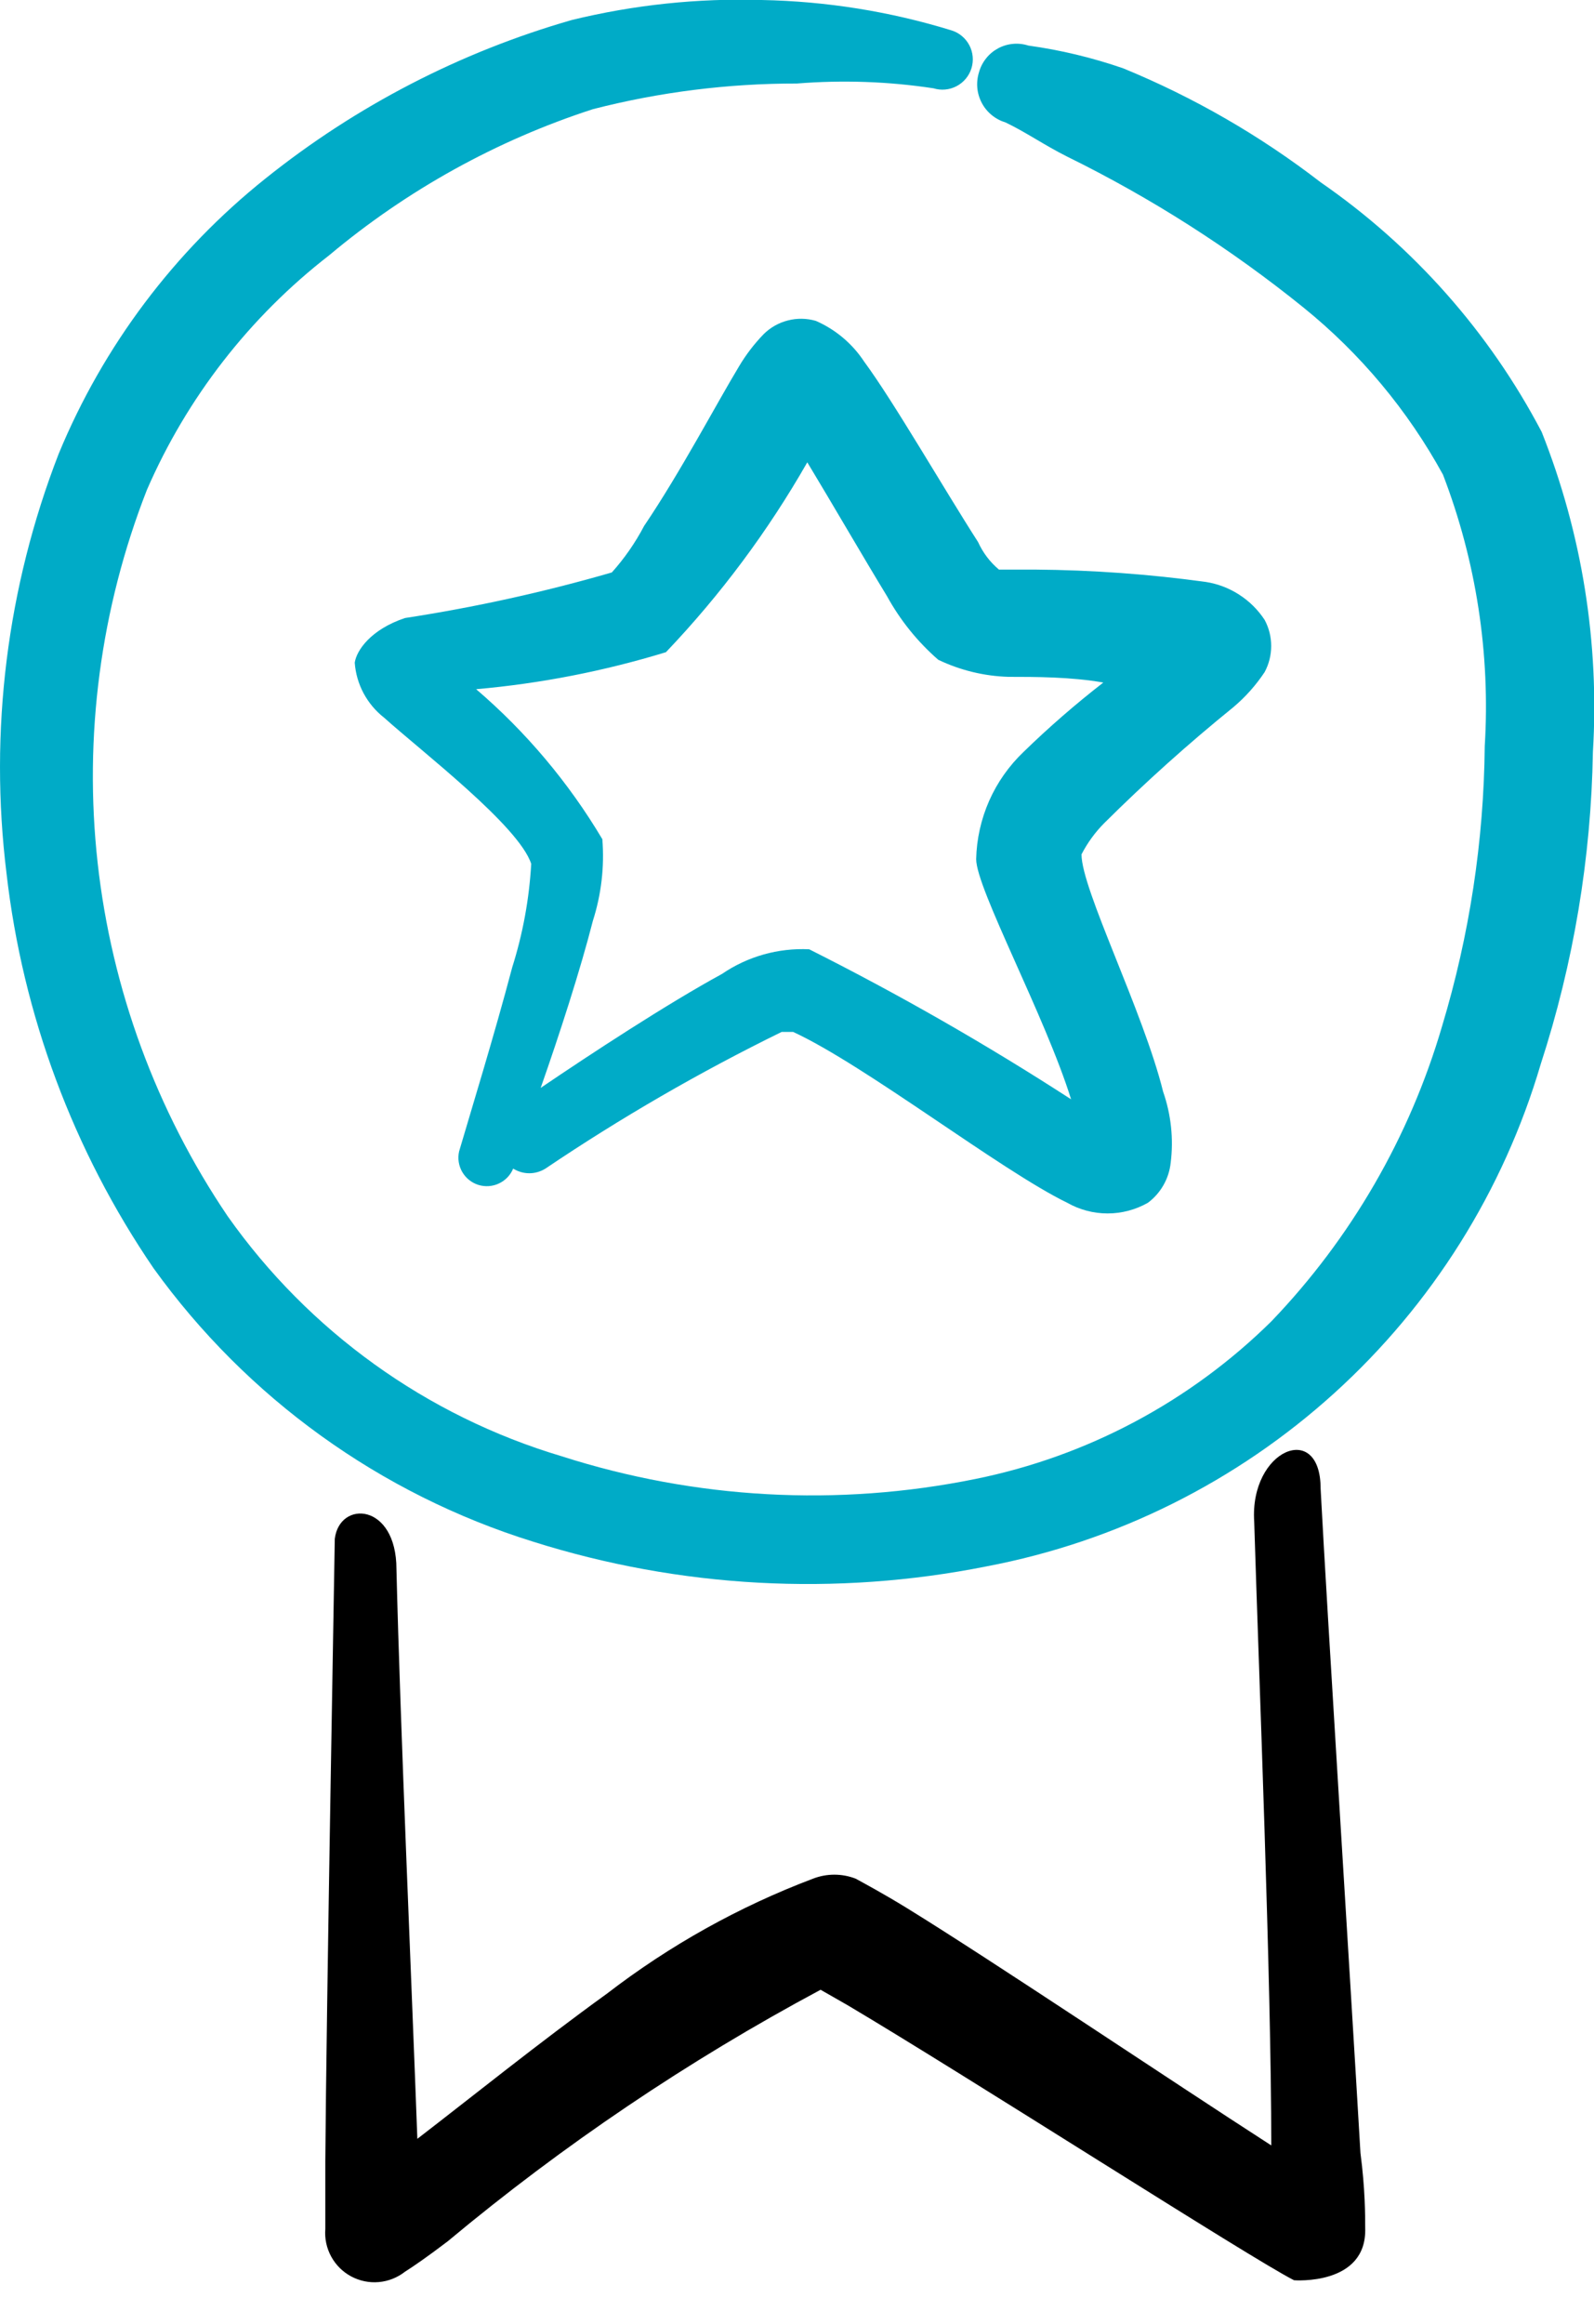
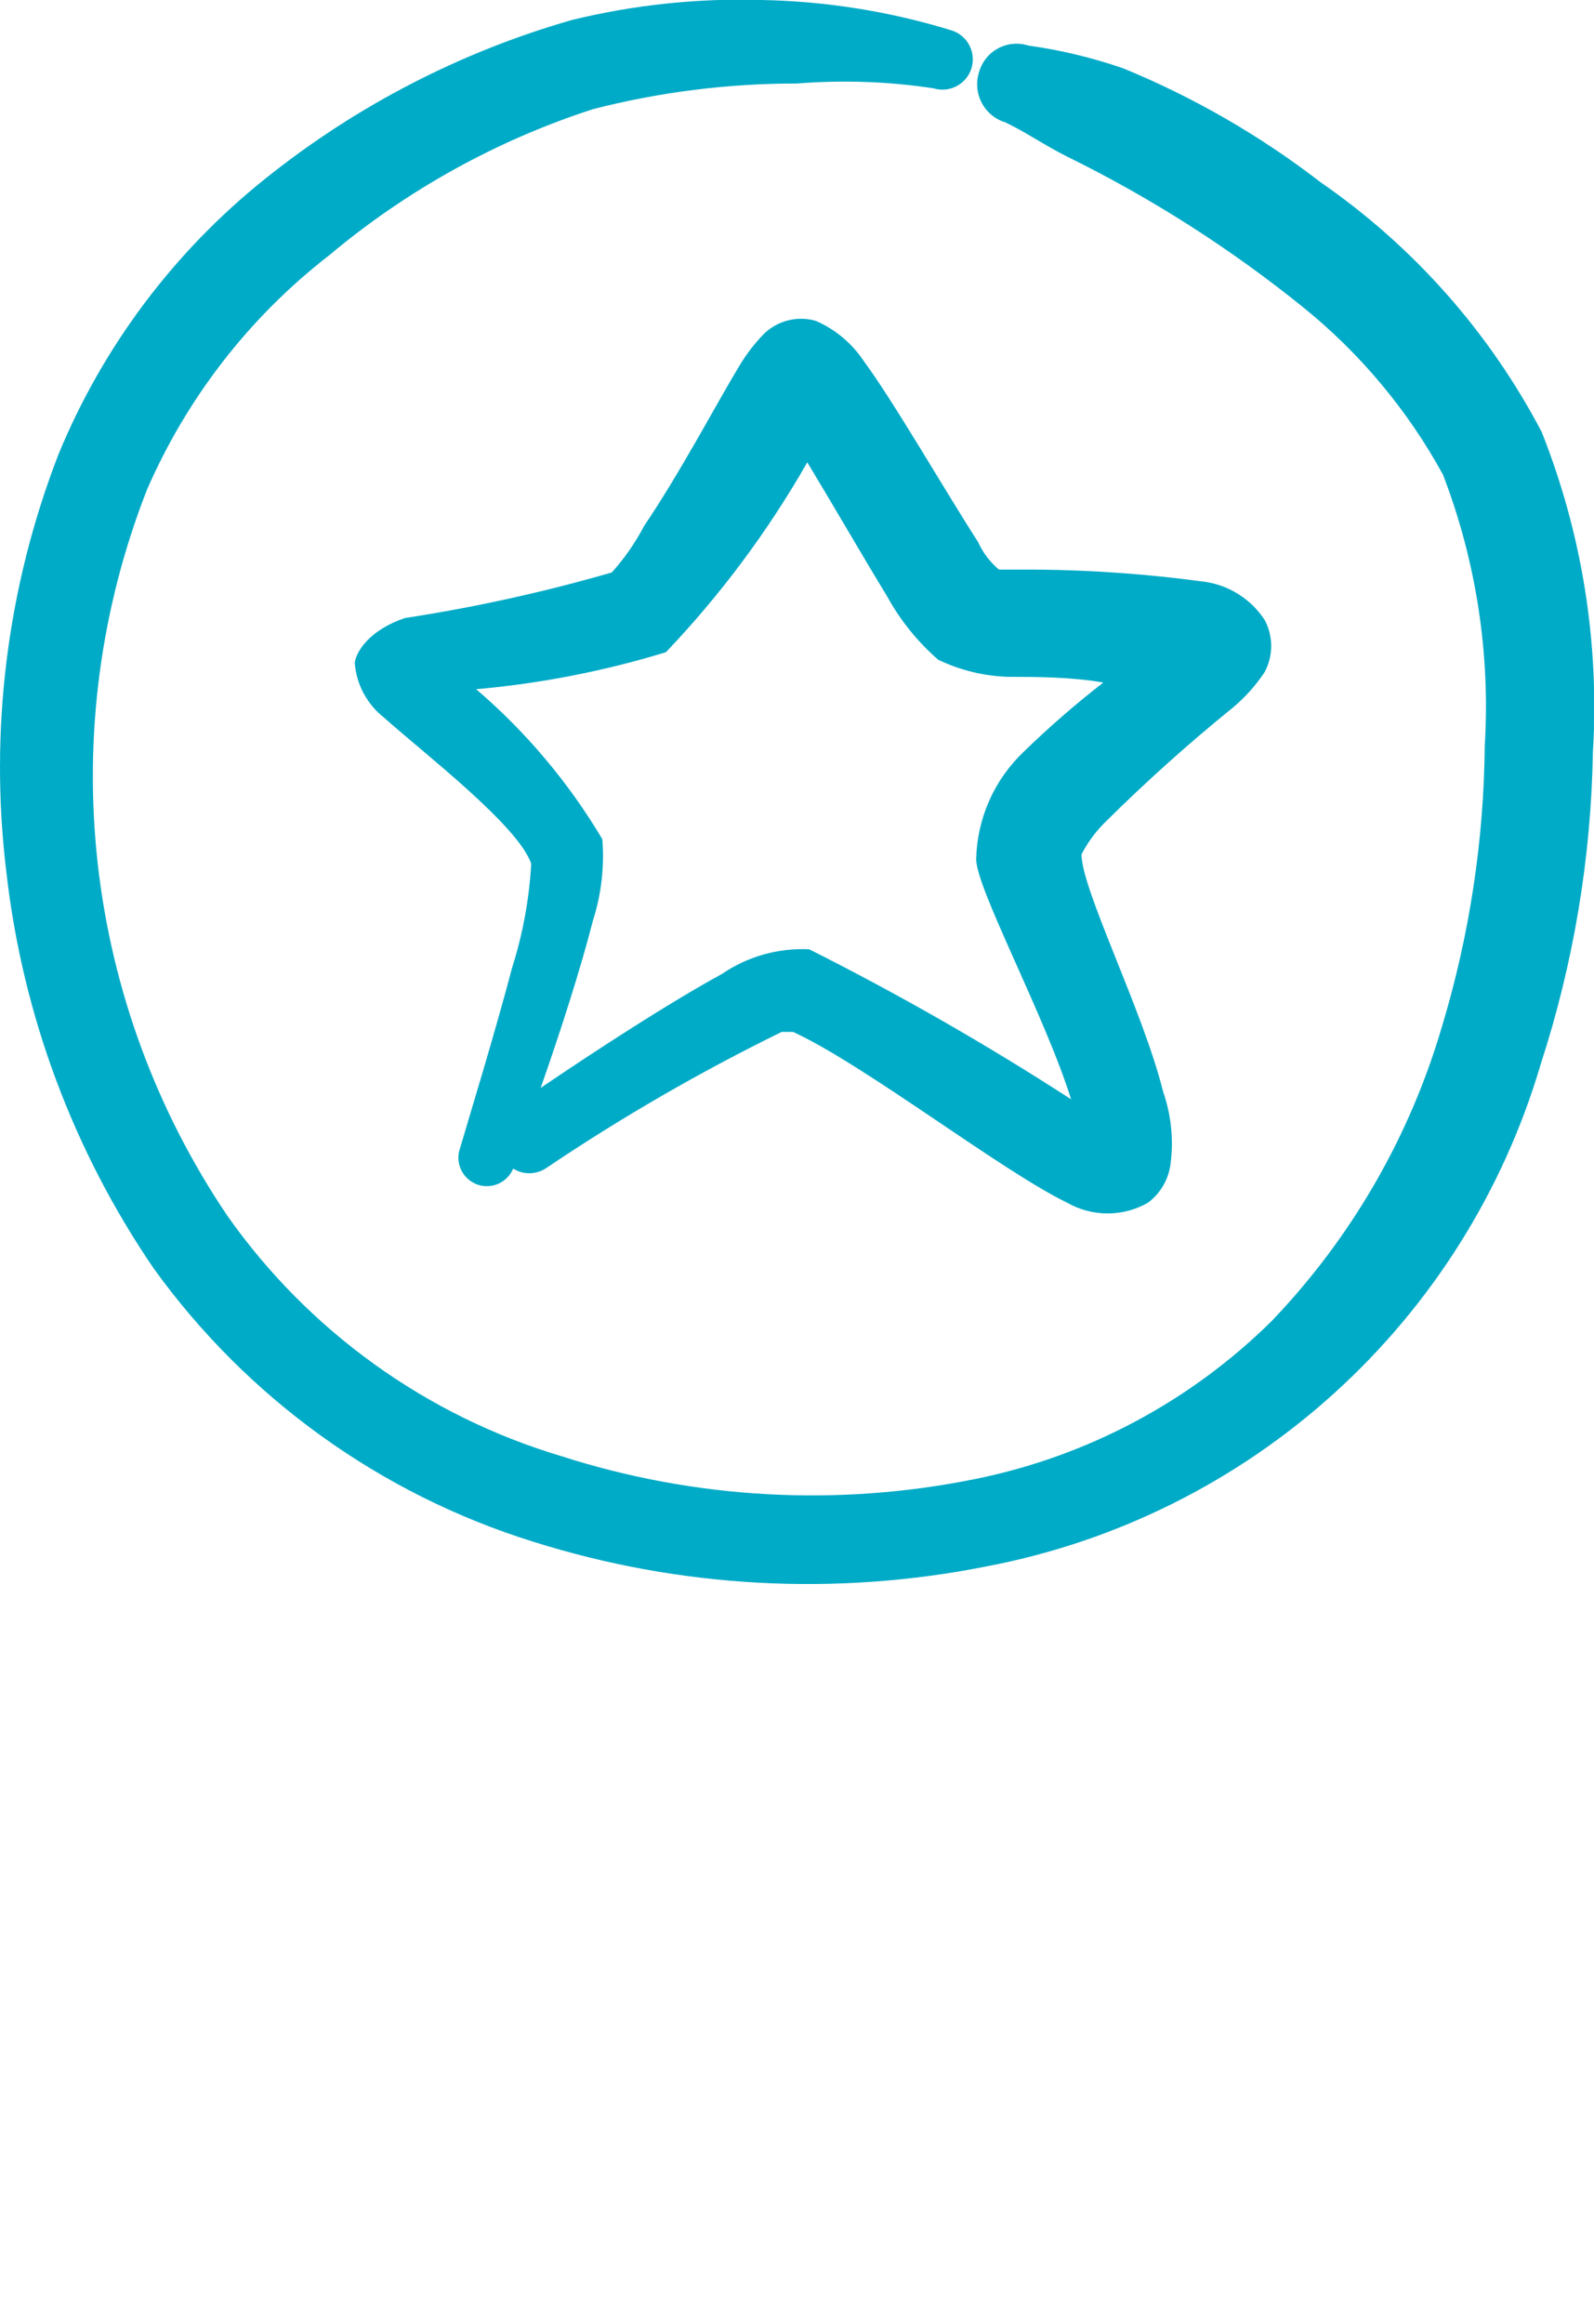
<svg xmlns="http://www.w3.org/2000/svg" width="35" height="51" viewBox="0 0 35 51" fill="none">
  <path fill-rule="evenodd" clip-rule="evenodd" d="M27.08 15.521C27.345 15.298 27.576 15.039 27.768 14.75C27.863 14.574 27.912 14.377 27.912 14.177C27.912 13.977 27.863 13.78 27.768 13.604C27.623 13.383 27.433 13.194 27.21 13.051C26.988 12.907 26.738 12.812 26.476 12.771C25.233 12.6 23.981 12.51 22.726 12.5H21.934C21.738 12.336 21.582 12.129 21.476 11.896C20.726 10.729 19.622 8.813 18.976 7.938C18.716 7.542 18.347 7.231 17.914 7.042C17.714 6.984 17.502 6.98 17.301 7.032C17.099 7.083 16.915 7.187 16.768 7.333C16.56 7.548 16.378 7.785 16.226 8.042C15.747 8.833 14.934 10.375 14.143 11.542C13.95 11.91 13.712 12.253 13.434 12.563C11.944 12.994 10.427 13.328 8.893 13.563C8.143 13.813 7.83 14.271 7.789 14.542C7.806 14.777 7.872 15.006 7.983 15.214C8.095 15.422 8.248 15.605 8.434 15.75C9.268 16.5 11.393 18.125 11.664 18.958C11.62 19.73 11.48 20.493 11.247 21.229C10.851 22.729 10.33 24.417 10.08 25.271C10.046 25.424 10.071 25.583 10.149 25.719C10.227 25.854 10.353 25.956 10.502 26.003C10.651 26.05 10.813 26.039 10.954 25.973C11.096 25.907 11.208 25.79 11.268 25.646C11.374 25.712 11.497 25.748 11.622 25.748C11.747 25.748 11.87 25.712 11.976 25.646C13.634 24.528 15.367 23.526 17.164 22.646H17.414C18.997 23.375 21.976 25.688 23.434 26.396C23.704 26.549 24.009 26.63 24.32 26.63C24.63 26.63 24.935 26.549 25.205 26.396C25.344 26.292 25.46 26.161 25.546 26.01C25.632 25.86 25.686 25.693 25.705 25.521C25.771 24.994 25.714 24.459 25.539 23.958C25.101 22.188 23.747 19.521 23.747 18.75C23.877 18.497 24.046 18.265 24.247 18.063C25.148 17.168 26.093 16.32 27.08 15.521ZM22.476 16.5C22.156 16.805 21.899 17.169 21.72 17.573C21.542 17.977 21.444 18.413 21.434 18.854C21.434 19.5 22.955 22.313 23.518 24.125C21.663 22.924 19.743 21.825 17.768 20.833C17.087 20.8 16.414 20.99 15.851 21.375C14.664 22.021 12.976 23.125 11.872 23.875C12.289 22.688 12.747 21.271 13.018 20.208C13.203 19.63 13.274 19.022 13.226 18.417C12.488 17.176 11.552 16.064 10.455 15.125C11.869 15.001 13.265 14.728 14.622 14.313C15.822 13.055 16.864 11.655 17.726 10.146C18.268 11.042 18.955 12.229 19.476 13.083C19.766 13.611 20.147 14.084 20.601 14.479C21.083 14.71 21.608 14.838 22.143 14.854C22.726 14.854 23.518 14.854 24.226 14.979C23.615 15.453 23.03 15.961 22.476 16.5Z" fill="#00ABC7" />
-   <path fill-rule="evenodd" clip-rule="evenodd" d="M27.914 47.083C25.684 45.646 21.809 43.042 19.914 41.875C19.372 41.542 18.976 41.333 18.789 41.229C18.487 41.112 18.153 41.112 17.851 41.229C16.228 41.842 14.705 42.692 13.33 43.75C11.83 44.833 10.33 46.042 9.164 46.938C9.039 43.521 8.789 37.896 8.705 34.438C8.705 32.979 7.455 32.917 7.351 33.771C7.351 33.896 7.164 44.188 7.143 47.438V48.917C7.126 49.127 7.171 49.337 7.272 49.522C7.373 49.707 7.525 49.858 7.711 49.958C7.897 50.057 8.108 50.101 8.317 50.082C8.527 50.064 8.727 49.984 8.893 49.854C9.06 49.75 9.393 49.521 9.83 49.188C12.365 47.074 15.108 45.224 18.018 43.667L18.601 44C21.205 45.542 27.497 49.583 28.414 50.042C28.414 50.042 30.018 50.167 29.976 48.896C29.976 48.625 29.976 48.042 29.872 47.25C29.643 43.333 29.143 35.438 28.997 32.667C28.997 31.167 27.434 31.812 27.539 33.396C27.643 36.771 27.914 43.458 27.914 47.083Z" fill="black" />
  <path fill-rule="evenodd" clip-rule="evenodd" d="M33.83 23.354C34.551 21.139 34.937 18.829 34.976 16.5C35.121 14.106 34.737 11.709 33.851 9.479C32.7 7.287 31.034 5.407 28.997 4C27.671 2.977 26.213 2.136 24.664 1.5C23.987 1.266 23.289 1.098 22.58 1C22.471 0.965 22.356 0.952 22.241 0.963C22.127 0.973 22.016 1.007 21.915 1.061C21.814 1.116 21.724 1.19 21.653 1.28C21.581 1.37 21.528 1.473 21.497 1.583C21.462 1.694 21.449 1.811 21.459 1.927C21.469 2.042 21.503 2.155 21.557 2.258C21.611 2.361 21.686 2.452 21.775 2.525C21.865 2.599 21.969 2.654 22.08 2.688C22.518 2.896 22.934 3.188 23.434 3.438C25.281 4.346 27.021 5.457 28.622 6.75C29.872 7.761 30.912 9.007 31.684 10.417C32.413 12.314 32.726 14.346 32.601 16.375C32.581 18.458 32.265 20.527 31.664 22.521C30.953 24.951 29.667 27.174 27.914 29C26.129 30.76 23.87 31.962 21.414 32.458C18.393 33.071 15.265 32.899 12.33 31.958C9.364 31.073 6.782 29.217 4.997 26.688C3.432 24.374 2.453 21.714 2.144 18.937C1.836 16.161 2.207 13.351 3.226 10.75C4.106 8.726 5.481 6.956 7.226 5.604C8.933 4.173 10.899 3.083 13.018 2.396C14.481 2.02 15.986 1.831 17.497 1.833C18.498 1.753 19.504 1.787 20.497 1.938C20.666 1.99 20.848 1.973 21.004 1.891C21.16 1.809 21.278 1.668 21.33 1.5C21.383 1.332 21.366 1.149 21.284 0.993C21.202 0.837 21.061 0.719 20.893 0.667C19.542 0.251 18.139 0.027 16.726 5.22579e-05C15.324 -0.042 13.922 0.106 12.559 0.438C10.108 1.14 7.821 2.323 5.83 3.917C3.83 5.514 2.267 7.593 1.289 9.958C0.152 12.886 -0.241 16.05 0.143 19.167C0.5 22.275 1.608 25.25 3.372 27.833C5.426 30.684 8.351 32.789 11.705 33.833C14.926 34.85 18.352 35.036 21.664 34.375C24.509 33.834 27.15 32.519 29.296 30.575C31.443 28.631 33.012 26.132 33.83 23.354Z" fill="#00ABC7" />
</svg>